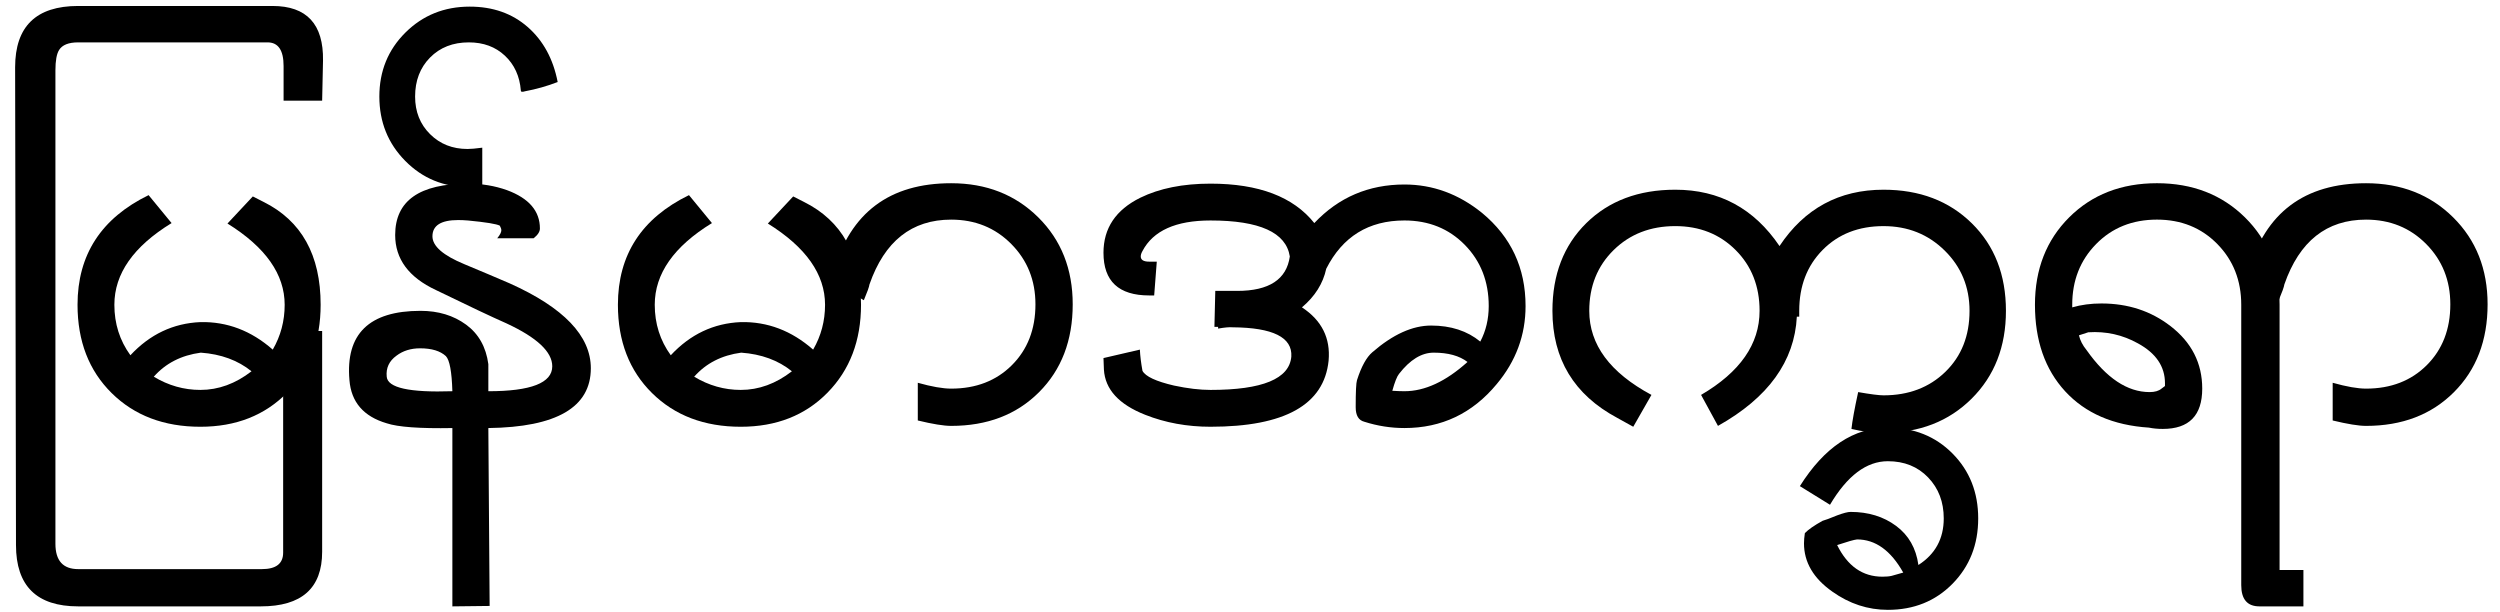
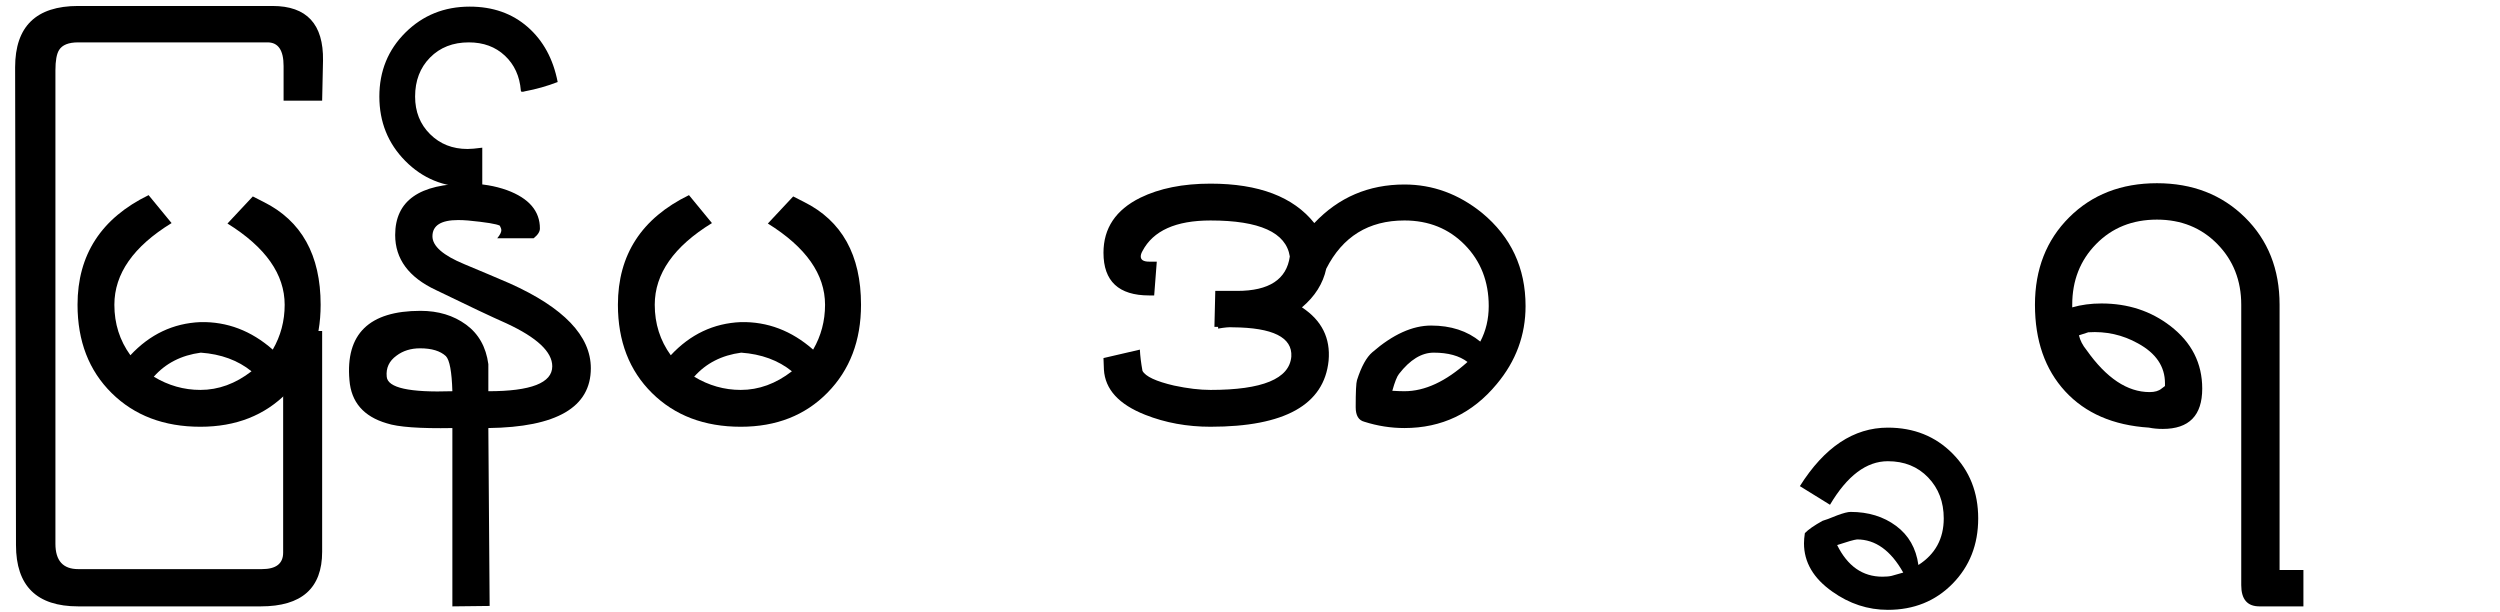
<svg xmlns="http://www.w3.org/2000/svg" version="1.1" id="Layer_1" x="0px" y="0px" width="800px" height="196px" viewBox="0 0 800 196" enable-background="new 0 0 800 196" xml:space="preserve">
  <g>
    <path d="M103.088,32.211H90.747V21.117c0-5.038-1.71-7.558-5.131-7.558h-60.6c-3.051,0-5.085,0.809-6.102,2.427   c-0.787,1.248-1.179,3.421-1.179,6.518v151.499c0,5.408,2.427,8.112,7.28,8.112h58.797c4.53,0,6.795-1.757,6.795-5.27v-70.931   h12.48v70.653c0,11.648-6.542,17.473-19.622,17.473h-58.45c-13.267,0-19.899-6.541-19.899-19.622L4.839,21.533   c0-13.081,6.726-19.622,20.177-19.622H87.21c10.955,0,16.339,5.824,16.155,17.473L103.088,32.211z" />
    <path d="M64.122,136.562c-11.648,0-21.113-3.594-28.393-10.781s-10.92-16.606-10.92-28.255c0-15.993,7.581-27.688,22.742-35.084   l7.35,8.944c-12.203,7.488-18.305,16.202-18.305,26.14c0,6.057,1.709,11.44,5.131,16.155c6.24-6.702,13.705-10.237,22.396-10.608   c8.551-0.184,16.27,2.75,23.158,8.806c2.542-4.392,3.813-9.175,3.813-14.353c0-9.752-6.102-18.419-18.305-26.001l8.112-8.667   l3.397,1.733c12.203,6.056,18.305,17.034,18.305,32.935c0,11.465-3.571,20.835-10.712,28.116   C84.749,132.921,75.493,136.562,64.122,136.562z M64.26,112.849c-6.24,0.832-11.256,3.397-15.046,7.696   c4.668,2.82,9.638,4.229,14.907,4.229c5.778,0,11.232-1.987,16.363-5.963C76.14,115.299,70.731,113.311,64.26,112.849z" />
    <path d="M156.269,136.978l0.416,56.925l-11.926,0.139v-57.063c-10.4,0.185-17.403-0.324-21.009-1.525   c-7.396-2.172-11.371-6.771-11.926-13.798c-1.293-14.791,6.286-22.188,22.742-22.188c5.686,0,10.539,1.468,14.561,4.402   c4.021,2.937,6.402,7.154,7.142,12.654v8.667c13.635,0,20.454-2.657,20.454-7.974c0-4.621-4.877-9.197-14.63-13.729   c-4.715-2.08-12.25-5.639-22.604-10.678c-8.691-4.067-13.035-9.938-13.035-17.611c0-10.955,7.766-16.433,23.297-16.433   c4.438,0,8.598,0.693,12.48,2.08c7.026,2.589,10.539,6.68,10.539,12.272c0,1.017-0.67,2.057-2.011,3.12h-11.648   c0.877-1.063,1.317-1.917,1.317-2.565c0-0.37-0.163-0.855-0.485-1.456c-1.017-0.555-4.415-1.109-10.192-1.664   c-1.156-0.092-2.196-0.139-3.12-0.139c-5.501,0-8.251,1.733-8.251,5.2c0,3.144,3.42,6.125,10.262,8.944   c5.547,2.312,10.354,4.345,14.422,6.102c17.334,7.766,26.001,16.825,26.001,27.18C189.065,130.321,178.133,136.7,156.269,136.978z    M142.679,113.958c-1.803-1.664-4.553-2.496-8.251-2.496c-2.958,0-5.478,0.786-7.558,2.357c-2.357,1.71-3.397,3.952-3.12,6.726   c0.277,3.56,7.28,5.108,21.009,4.646C144.574,118.95,143.881,115.206,142.679,113.958z" />
    <path d="M167.917,29.229c-0.184,0.093-0.461,0.139-0.832,0.139c-0.277,0-0.416-0.139-0.416-0.416   c-0.37-4.576-2.068-8.286-5.096-11.128c-3.027-2.843-6.875-4.264-11.544-4.264c-5.084,0-9.222,1.619-12.411,4.854   c-3.189,3.236-4.784,7.396-4.784,12.48c0,4.854,1.595,8.864,4.784,12.03c3.189,3.167,7.188,4.75,11.995,4.75   c1.064,0,2.635-0.139,4.715-0.416v12.342c-1.618,0.185-3.051,0.277-4.299,0.277c-8.043,0-14.826-2.796-20.35-8.39   c-5.523-5.592-8.286-12.457-8.286-20.593c0-8.135,2.785-14.965,8.355-20.489c5.571-5.523,12.423-8.286,20.558-8.286   c7.396,0,13.579,2.173,18.547,6.518c4.969,4.345,8.171,10.216,9.603,17.611C175.128,27.542,171.616,28.536,167.917,29.229z" />
    <path d="M237.045,136.562c-11.648,0-21.112-3.594-28.394-10.781c-7.279-7.188-10.92-16.606-10.92-28.255   c0-15.993,7.58-27.688,22.742-35.084l7.35,8.944c-12.203,7.488-18.305,16.202-18.305,26.14c0,6.057,1.71,11.44,5.131,16.155   c6.24-6.702,13.705-10.237,22.396-10.608c8.551-0.184,16.271,2.75,23.158,8.806c2.542-4.392,3.813-9.175,3.813-14.353   c0-9.752-6.102-18.419-18.305-26.001l8.112-8.667l3.397,1.733c12.203,6.056,18.305,17.034,18.305,32.935   c0,11.465-3.57,20.835-10.713,28.116C257.673,132.921,248.417,136.562,237.045,136.562z M237.184,112.849   c-6.24,0.832-11.256,3.397-15.046,7.696c4.668,2.82,9.638,4.229,14.907,4.229c5.777,0,11.232-1.987,16.363-5.963   C249.063,115.299,243.655,113.311,237.184,112.849z" />
-     <path d="M304.371,136.284c-2.357,0-5.917-0.577-10.678-1.733v-12.064c4.438,1.248,7.996,1.872,10.678,1.872   c7.95,0,14.433-2.507,19.449-7.523c5.015-5.015,7.522-11.497,7.522-19.448c0-7.672-2.577-14.11-7.731-19.31s-11.567-7.8-19.24-7.8   c-12.619,0-21.332,6.911-26.14,20.731c-0.092,0.74-0.693,2.427-1.803,5.062l-10.539-6.24l0.832-2.981   c5.408-18.813,17.958-28.22,37.649-28.22c11.232,0,20.523,3.64,27.873,10.92s11.024,16.561,11.024,27.838   c0,11.557-3.595,20.929-10.782,28.116S315.926,136.284,304.371,136.284z" />
    <path d="M389.792,105.152v-0.555h-1.179l0.277-11.51h7.003c10.215,0,15.831-3.675,16.848-11.024   c-1.201-7.672-9.66-11.51-25.376-11.51c-11.094,0-18.352,3.259-21.771,9.776c-0.37,0.648-0.555,1.225-0.555,1.733   c0,1.109,0.901,1.664,2.704,1.664h2.427l-0.832,10.816h-1.595c-9.754,0-14.63-4.552-14.63-13.659   c0-7.858,3.929-13.729,11.787-17.611c6.147-3.004,13.636-4.507,22.465-4.507c15.439,0,26.509,4.207,33.212,12.619   c7.766-8.227,17.379-12.342,28.844-12.342c9.059,0,17.334,3.028,24.822,9.083c9.291,7.673,13.936,17.611,13.936,29.814   c0,9.291-3.074,17.611-9.221,24.961c-7.766,9.384-17.611,14.075-29.537,14.075c-4.346,0-8.621-0.67-12.828-2.011   c-1.85-0.462-2.773-2.011-2.773-4.646c0-4.945,0.139-7.835,0.416-8.667c1.387-4.345,3.027-7.326,4.924-8.944   c6.563-5.686,12.826-8.528,18.789-8.528c6.332,0,11.58,1.711,15.74,5.131c1.803-3.42,2.703-7.211,2.703-11.371   c0-7.858-2.555-14.387-7.66-19.587c-5.109-5.2-11.545-7.8-19.311-7.8c-11.465,0-19.809,5.155-25.031,15.462   c-1.018,4.715-3.605,8.83-7.766,12.342c6.332,4.16,9.176,9.846,8.529,17.057c-1.434,14.099-14.029,21.147-37.789,21.147   c-7.488,0-14.445-1.271-20.87-3.813c-8.459-3.328-12.874-8.158-13.243-14.491l-0.139-3.675l11.648-2.704   c0.092,1.987,0.369,4.253,0.832,6.795c0.971,1.803,4.345,3.375,10.123,4.715c4.345,0.925,8.228,1.387,11.648,1.387   c16.64,0,25.261-3.559,25.863-10.678c0.369-6.147-5.895-9.267-18.791-9.36C393.42,104.645,391.873,104.783,389.792,105.152z    M458.781,112.849c-3.883,0-7.58,2.265-11.094,6.795c-0.646,0.786-1.363,2.589-2.148,5.408c1.525,0.093,2.818,0.139,3.883,0.139   c6.518,0,13.242-3.12,20.176-9.36C467.01,113.844,463.404,112.849,458.781,112.849z" />
-     <path d="M575.752,101.339h-0.764c-0.74,14.283-9.152,25.932-25.238,34.945l-5.408-9.915c12.48-7.303,18.721-16.27,18.721-26.902   c0-7.858-2.555-14.341-7.66-19.449c-5.109-5.107-11.545-7.662-19.311-7.662c-7.951,0-14.525,2.555-19.727,7.662   c-5.199,5.108-7.801,11.591-7.801,19.449c0,10.816,6.633,19.784,19.9,26.902l-5.824,10.192l-5.131-2.843   c-13.822-7.396-20.732-18.813-20.732-34.252c0-11.602,3.617-20.962,10.852-28.081c7.234-7.118,16.721-10.678,28.463-10.678   c14.098,0,25.215,6.009,33.35,18.027c7.996-12.018,19.09-18.027,33.281-18.027c11.557,0,20.975,3.583,28.256,10.747   c7.279,7.166,10.92,16.502,10.92,28.012c0,11.465-3.664,20.835-10.99,28.116c-7.326,7.279-16.723,10.92-28.186,10.92   c-3.42,0-6.842-0.416-10.262-1.248c0.277-2.542,0.994-6.471,2.15-11.787c3.975,0.693,6.678,1.04,8.111,1.04   c8.043,0,14.641-2.507,19.797-7.522c5.152-5.016,7.73-11.521,7.73-19.519c0-7.627-2.646-14.051-7.939-19.275   c-5.293-5.223-11.822-7.835-19.588-7.835c-7.951,0-14.434,2.531-19.447,7.592c-5.018,5.062-7.523,11.568-7.523,19.518V101.339z" />
    <path d="M604.109,195.15c-6.379,0-12.295-1.941-17.75-5.824c-6.055-4.253-9.082-9.407-9.082-15.462   c0-0.925,0.092-2.011,0.277-3.259c1.109-1.156,3.004-2.474,5.686-3.952c0.74-0.186,2.287-0.763,4.645-1.733   c1.988-0.74,3.422-1.109,4.299-1.109c5.686,0,10.539,1.491,14.561,4.472c4.021,2.982,6.402,7.153,7.143,12.516   c5.408-3.467,8.111-8.437,8.111-14.907c0-5.27-1.664-9.638-4.992-13.104s-7.627-5.2-12.896-5.2c-6.84,0-13.012,4.646-18.512,13.937   l-9.639-5.963c7.859-12.48,17.242-18.721,28.15-18.721c8.32,0,15.221,2.762,20.697,8.285c5.479,5.523,8.217,12.446,8.217,20.767   c0,8.366-2.738,15.334-8.217,20.905C619.33,192.365,612.43,195.15,604.109,195.15z M594.264,172.616   c-0.924,0.092-3.051,0.693-6.379,1.803c3.328,6.748,8.16,10.123,14.492,10.123c1.248,0,2.242-0.093,2.98-0.277l3.676-1.04   C605.059,176.152,600.135,172.616,594.264,172.616z" />
    <path d="M723.021,194.041c-3.883,0-5.824-2.266-5.824-6.795V97.525c0-7.766-2.555-14.249-7.662-19.449s-11.545-7.8-19.311-7.8   c-7.857,0-14.342,2.6-19.447,7.8c-5.109,5.2-7.662,11.683-7.662,19.449v0.832c2.865-0.832,5.984-1.248,9.359-1.248   c8.459,0,15.809,2.404,22.049,7.211c6.795,5.225,10.193,11.903,10.193,20.038c0,8.598-4.207,12.896-12.619,12.896   c-1.619,0-3.098-0.139-4.438-0.416c-11.418-0.739-20.35-4.611-26.799-11.613c-6.447-7.004-9.672-16.235-9.672-27.7   c0-11.371,3.65-20.697,10.955-27.977c7.303-7.28,16.662-10.92,28.08-10.92c11.371,0,20.754,3.64,28.15,10.92   s11.094,16.606,11.094,27.977v84.867h7.627v11.648H723.021z M692.791,122.625c0-5.361-2.891-9.613-8.668-12.758   c-4.9-2.727-10.191-3.906-15.877-3.536l-2.982,0.971c0.369,1.618,1.18,3.189,2.428,4.715c6.332,8.968,13.057,13.451,20.176,13.451   c1.664,0,2.936-0.369,3.814-1.109l1.109-0.832V122.625z" />
-     <path d="M757.135,136.284c-2.357,0-5.918-0.577-10.678-1.733v-12.064c4.438,1.248,7.996,1.872,10.678,1.872   c7.949,0,14.432-2.507,19.449-7.523c5.014-5.015,7.521-11.497,7.521-19.448c0-7.672-2.576-14.11-7.73-19.31s-11.568-7.8-19.24-7.8   c-12.619,0-21.332,6.911-26.141,20.731c-0.092,0.74-0.693,2.427-1.803,5.062l-10.539-6.24l0.832-2.981   c5.408-18.813,17.959-28.22,37.65-28.22c11.232,0,20.523,3.64,27.873,10.92s11.023,16.561,11.023,27.838   c0,11.557-3.594,20.929-10.781,28.116S768.689,136.284,757.135,136.284z" />
  </g>
</svg>